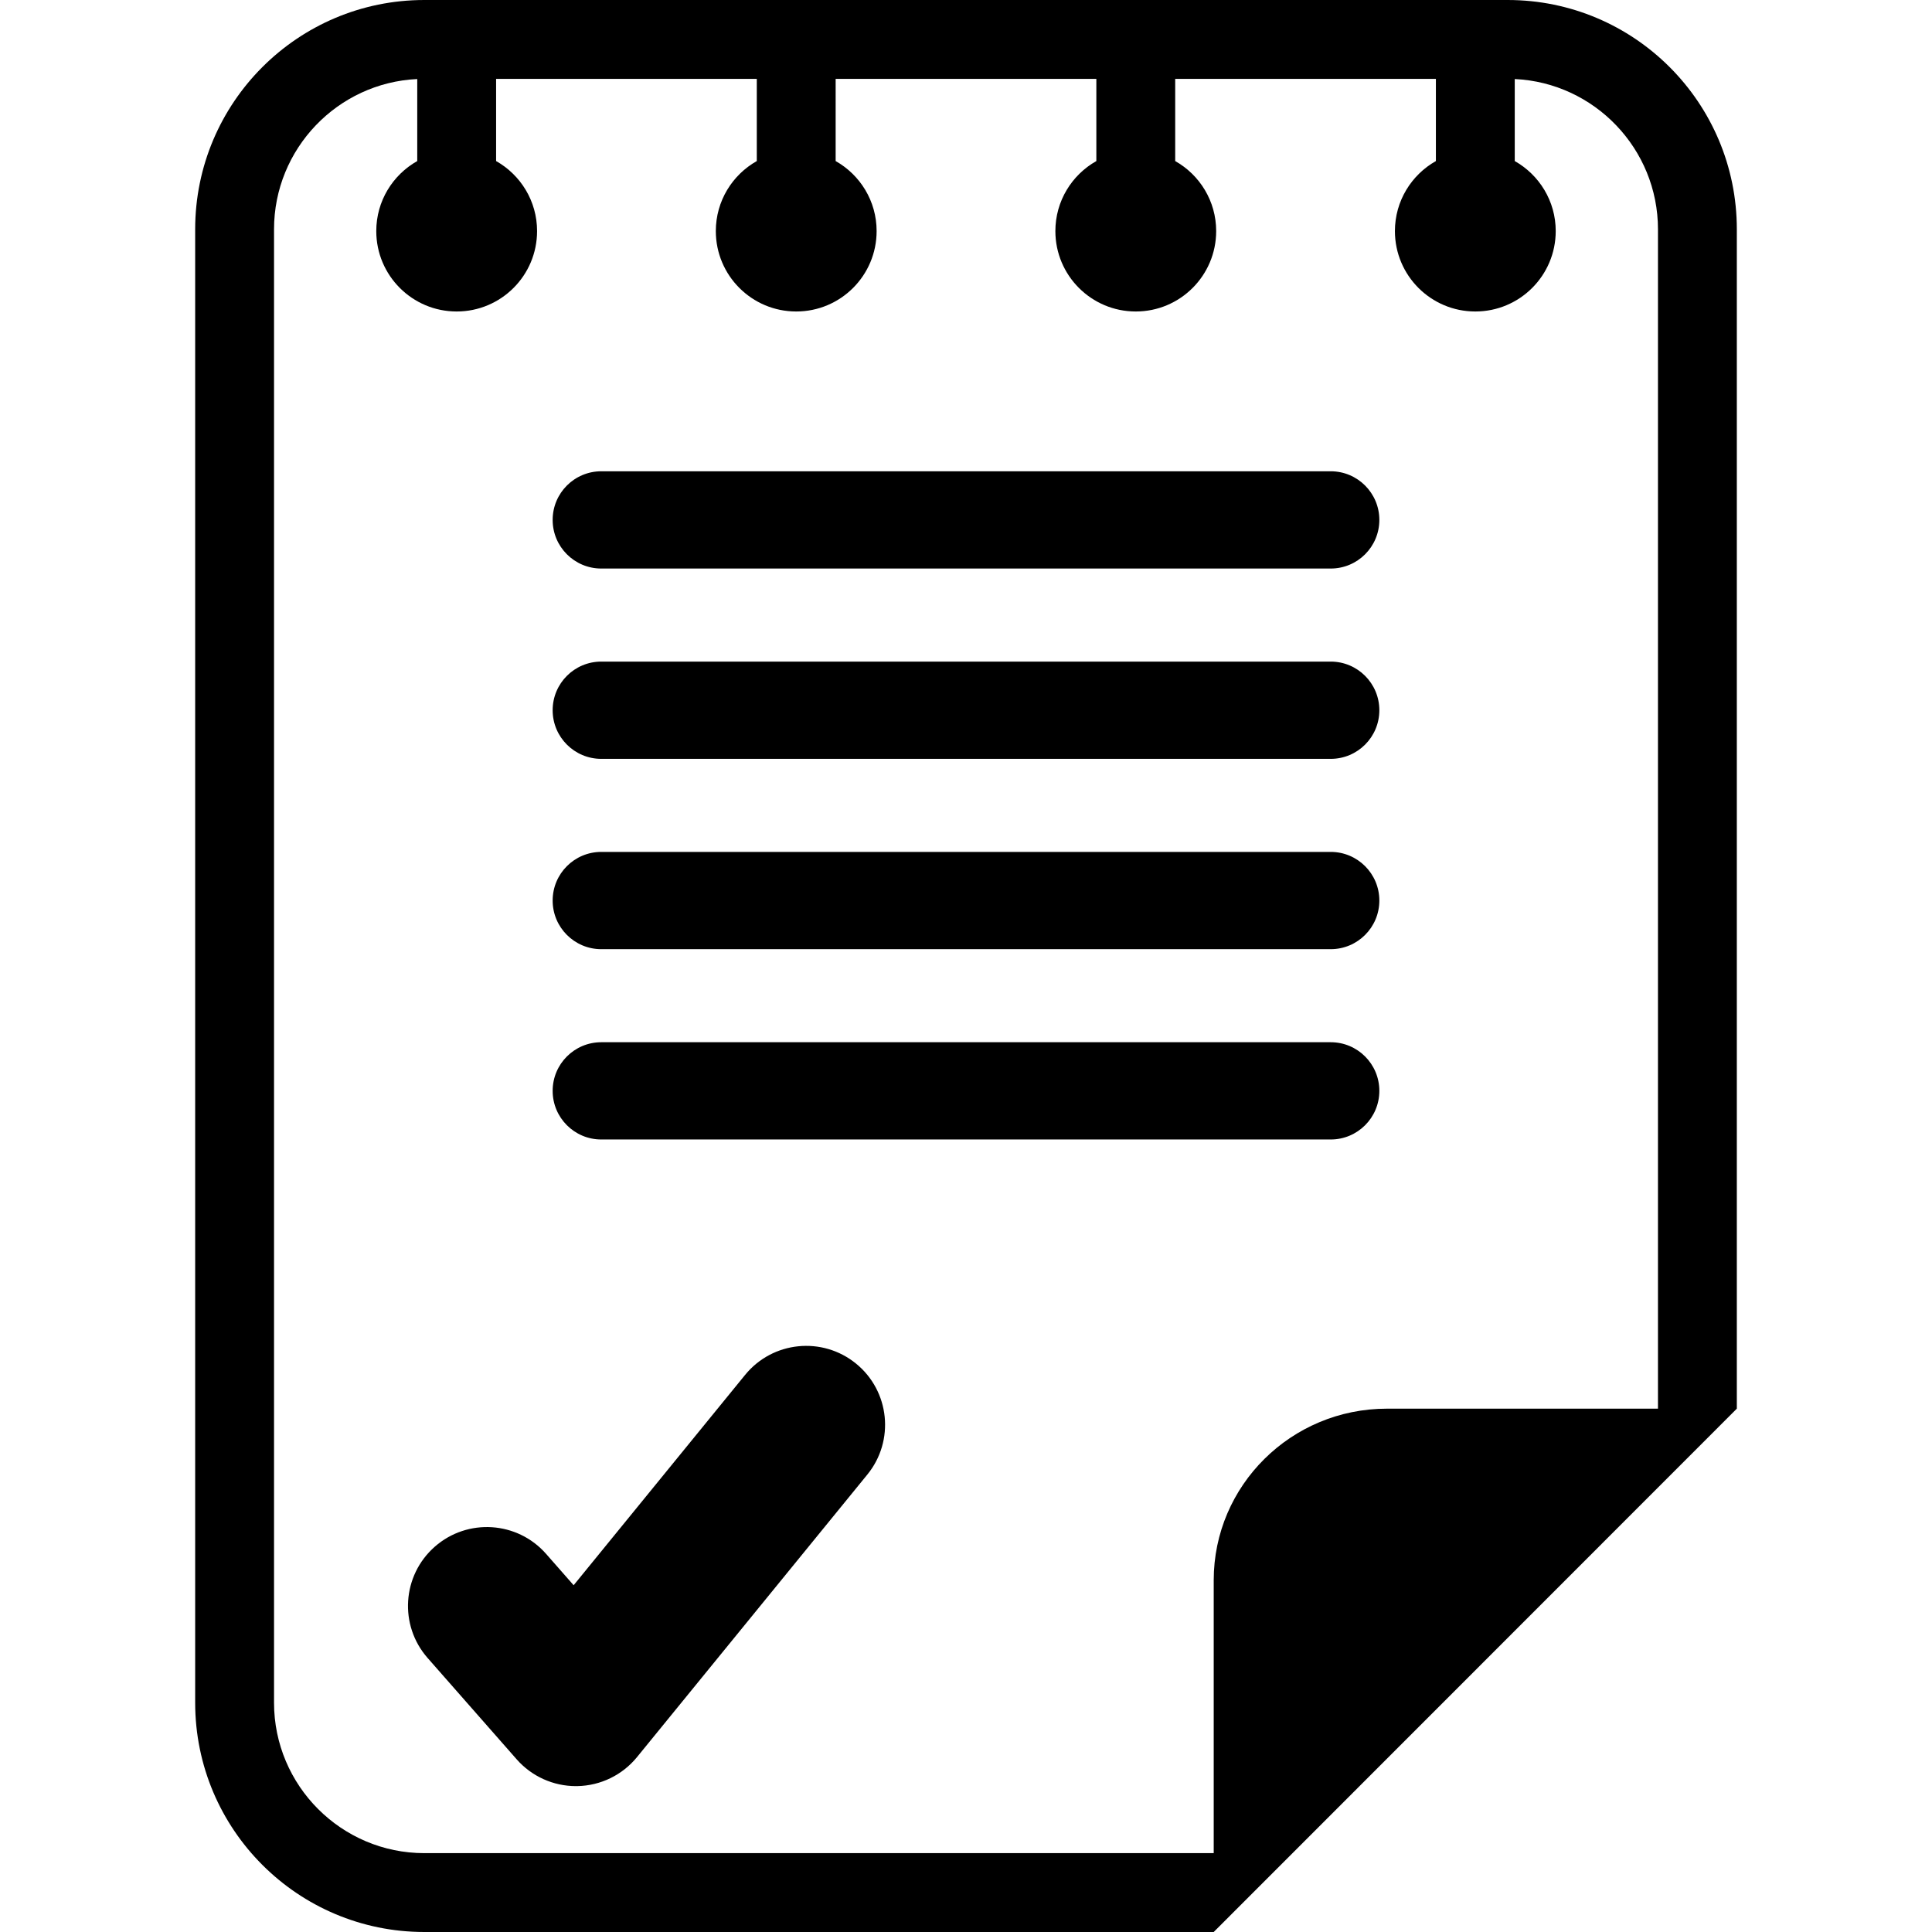
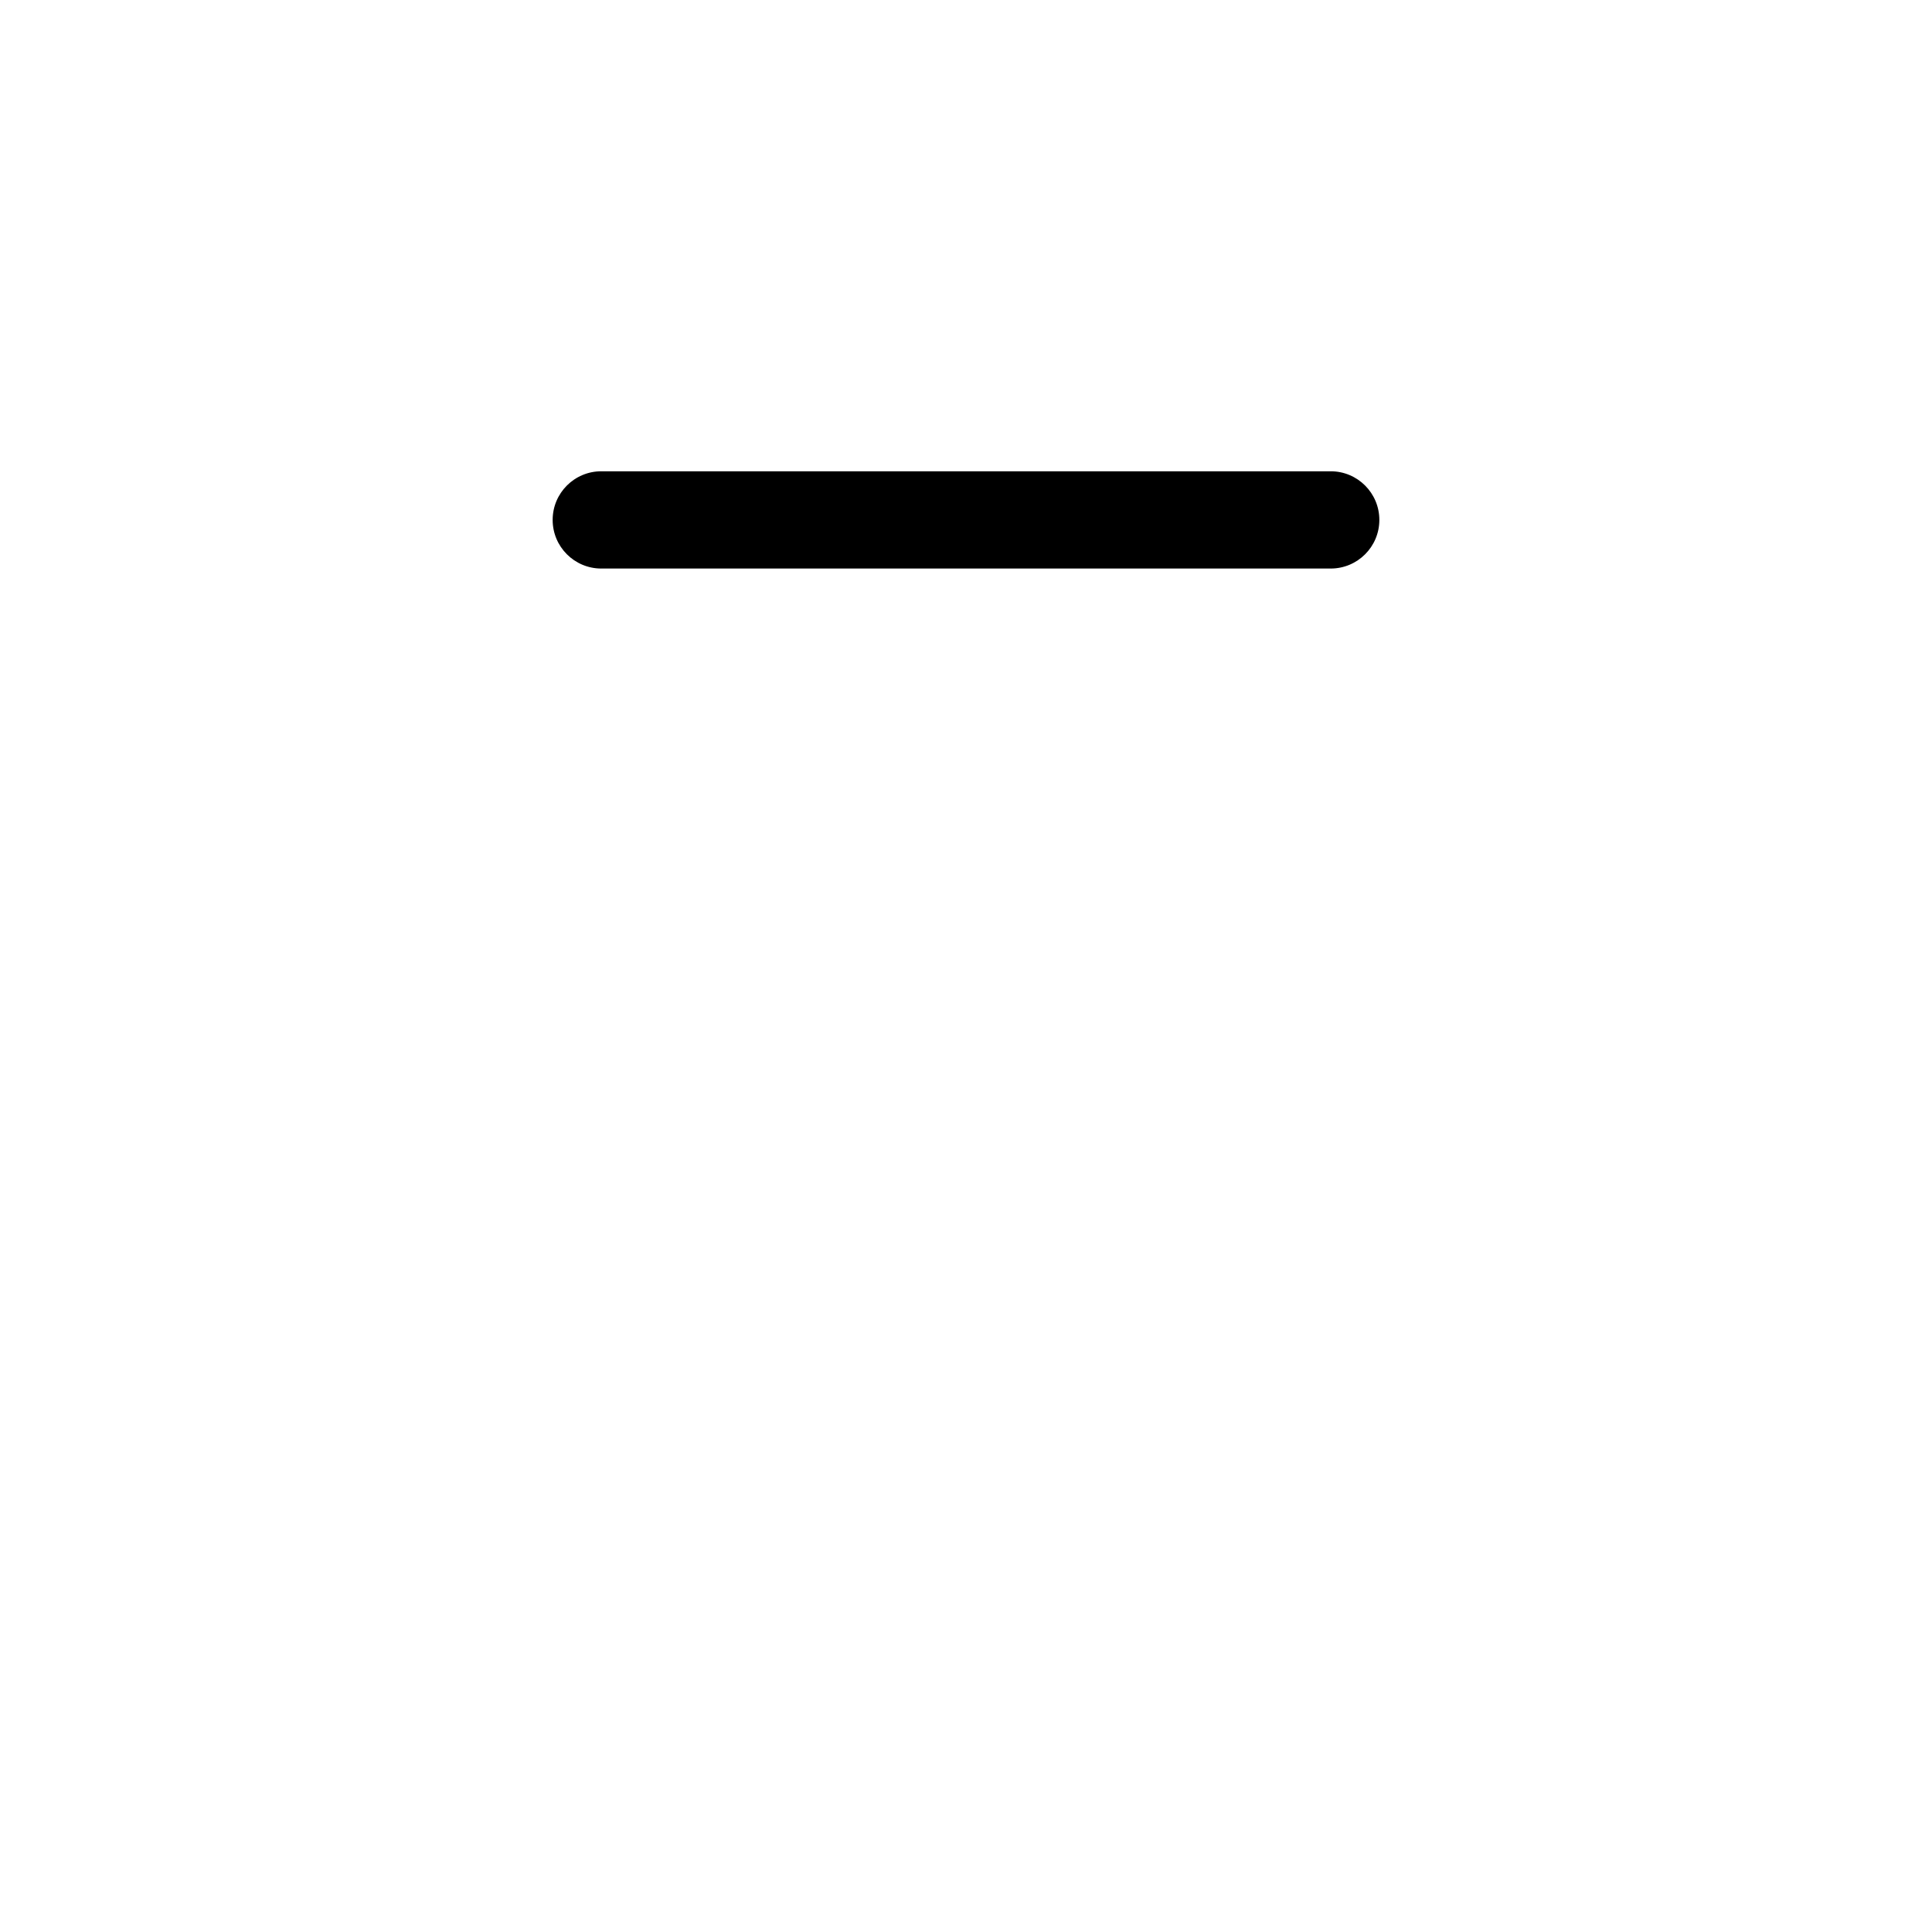
<svg xmlns="http://www.w3.org/2000/svg" version="1.1" id="Capa_1" x="0px" y="0px" viewBox="0 0 490 490" style="enable-background:new 0 0 490 490;" xml:space="preserve">
  <g>
    <g>
-       <path d="M337.5,167.796H152.499c-6.812,0-12.333,5.521-12.333,12.334c-0.001,6.811,5.521,12.334,12.333,12.334H337.5    c6.811,0,12.334-5.522,12.334-12.334C349.832,173.317,344.311,167.796,337.5,167.796z" />
-       <path d="M337.5,216.064H152.499c-6.812,0-12.333,5.521-12.333,12.334c-0.001,6.811,5.521,12.334,12.333,12.334H337.5    c6.811,0,12.334-5.521,12.334-12.334C349.832,221.586,344.311,216.064,337.5,216.064z" />
-       <path d="M337.5,264.332H152.499c-6.812,0-12.333,5.521-12.333,12.333c-0.001,6.812,5.521,12.335,12.333,12.335H337.5    c6.811,0,12.334-5.522,12.334-12.334C349.832,269.853,344.311,264.332,337.5,264.332z" />
      <path d="M152.499,144.195H337.5c6.811,0,12.334-5.521,12.334-12.333c-0.002-6.812-5.523-12.334-12.334-12.334H152.499    c-6.812,0-12.333,5.522-12.333,12.333C140.165,138.673,145.688,144.195,152.499,144.195z" />
    </g>
-     <path d="M382.376,0H245.001H107.625C75.524,0,49.5,26.037,49.5,58.154v373.691C49.5,463.963,75.523,490,107.625,490h137.376h62.826   l19.992-20l92.682-92.721l20-20.009V58.154C440.5,26.037,414.477,0,382.376,0z M420.5,357.271h-68.756   c-24.254,0-43.917,19.483-43.917,43.517V470h-62.826H107.625C86.603,470,69.5,452.884,69.5,431.846V58.154   c0-20.434,16.134-37.164,36.323-38.108v20.802c-6.199,3.498-10.392,10.135-10.392,17.76c0,11.262,9.13,20.393,20.392,20.393   s20.392-9.131,20.392-20.393c0-7.625-4.193-14.263-10.392-17.761V20h66.118v20.848c-6.199,3.498-10.392,10.135-10.392,17.76   c0,11.262,9.13,20.393,20.392,20.393c11.262,0,20.391-9.131,20.391-20.393c0-7.625-4.193-14.262-10.392-17.76V20h33.06h33.059   v20.848c-6.199,3.498-10.392,10.135-10.392,17.76c0,11.262,9.129,20.393,20.391,20.393c11.262,0,20.392-9.131,20.392-20.393   c0-7.625-4.193-14.262-10.392-17.76V20h66.118v20.848c-6.199,3.498-10.392,10.135-10.392,17.76c0,11.262,9.13,20.393,20.392,20.393   c11.262,0,20.392-9.131,20.392-20.393c0-7.625-4.193-14.262-10.392-17.76V20.046C404.366,20.99,420.5,37.721,420.5,58.154V357.271z   " />
-     <path d="M217.114,345.844c-8.562-6.98-21.16-5.697-28.139,2.865l-43.485,53.342l-6.99-7.954   c-7.292-8.298-19.928-9.113-28.226-1.821c-8.297,7.292-9.112,19.929-1.82,28.227l22.586,25.7c3.801,4.325,9.276,6.798,15.022,6.798   c0.124,0,0.248-0.001,0.371-0.004c5.881-0.108,11.415-2.8,15.131-7.359l58.414-71.654   C226.958,365.422,225.675,352.823,217.114,345.844z" />
  </g>
  <g>
</g>
  <g>
</g>
  <g>
</g>
  <g>
</g>
  <g>
</g>
  <g>
</g>
  <g>
</g>
  <g>
</g>
  <g>
</g>
  <g>
</g>
  <g>
</g>
  <g>
</g>
  <g>
</g>
  <g>
</g>
  <g>
</g>
</svg>